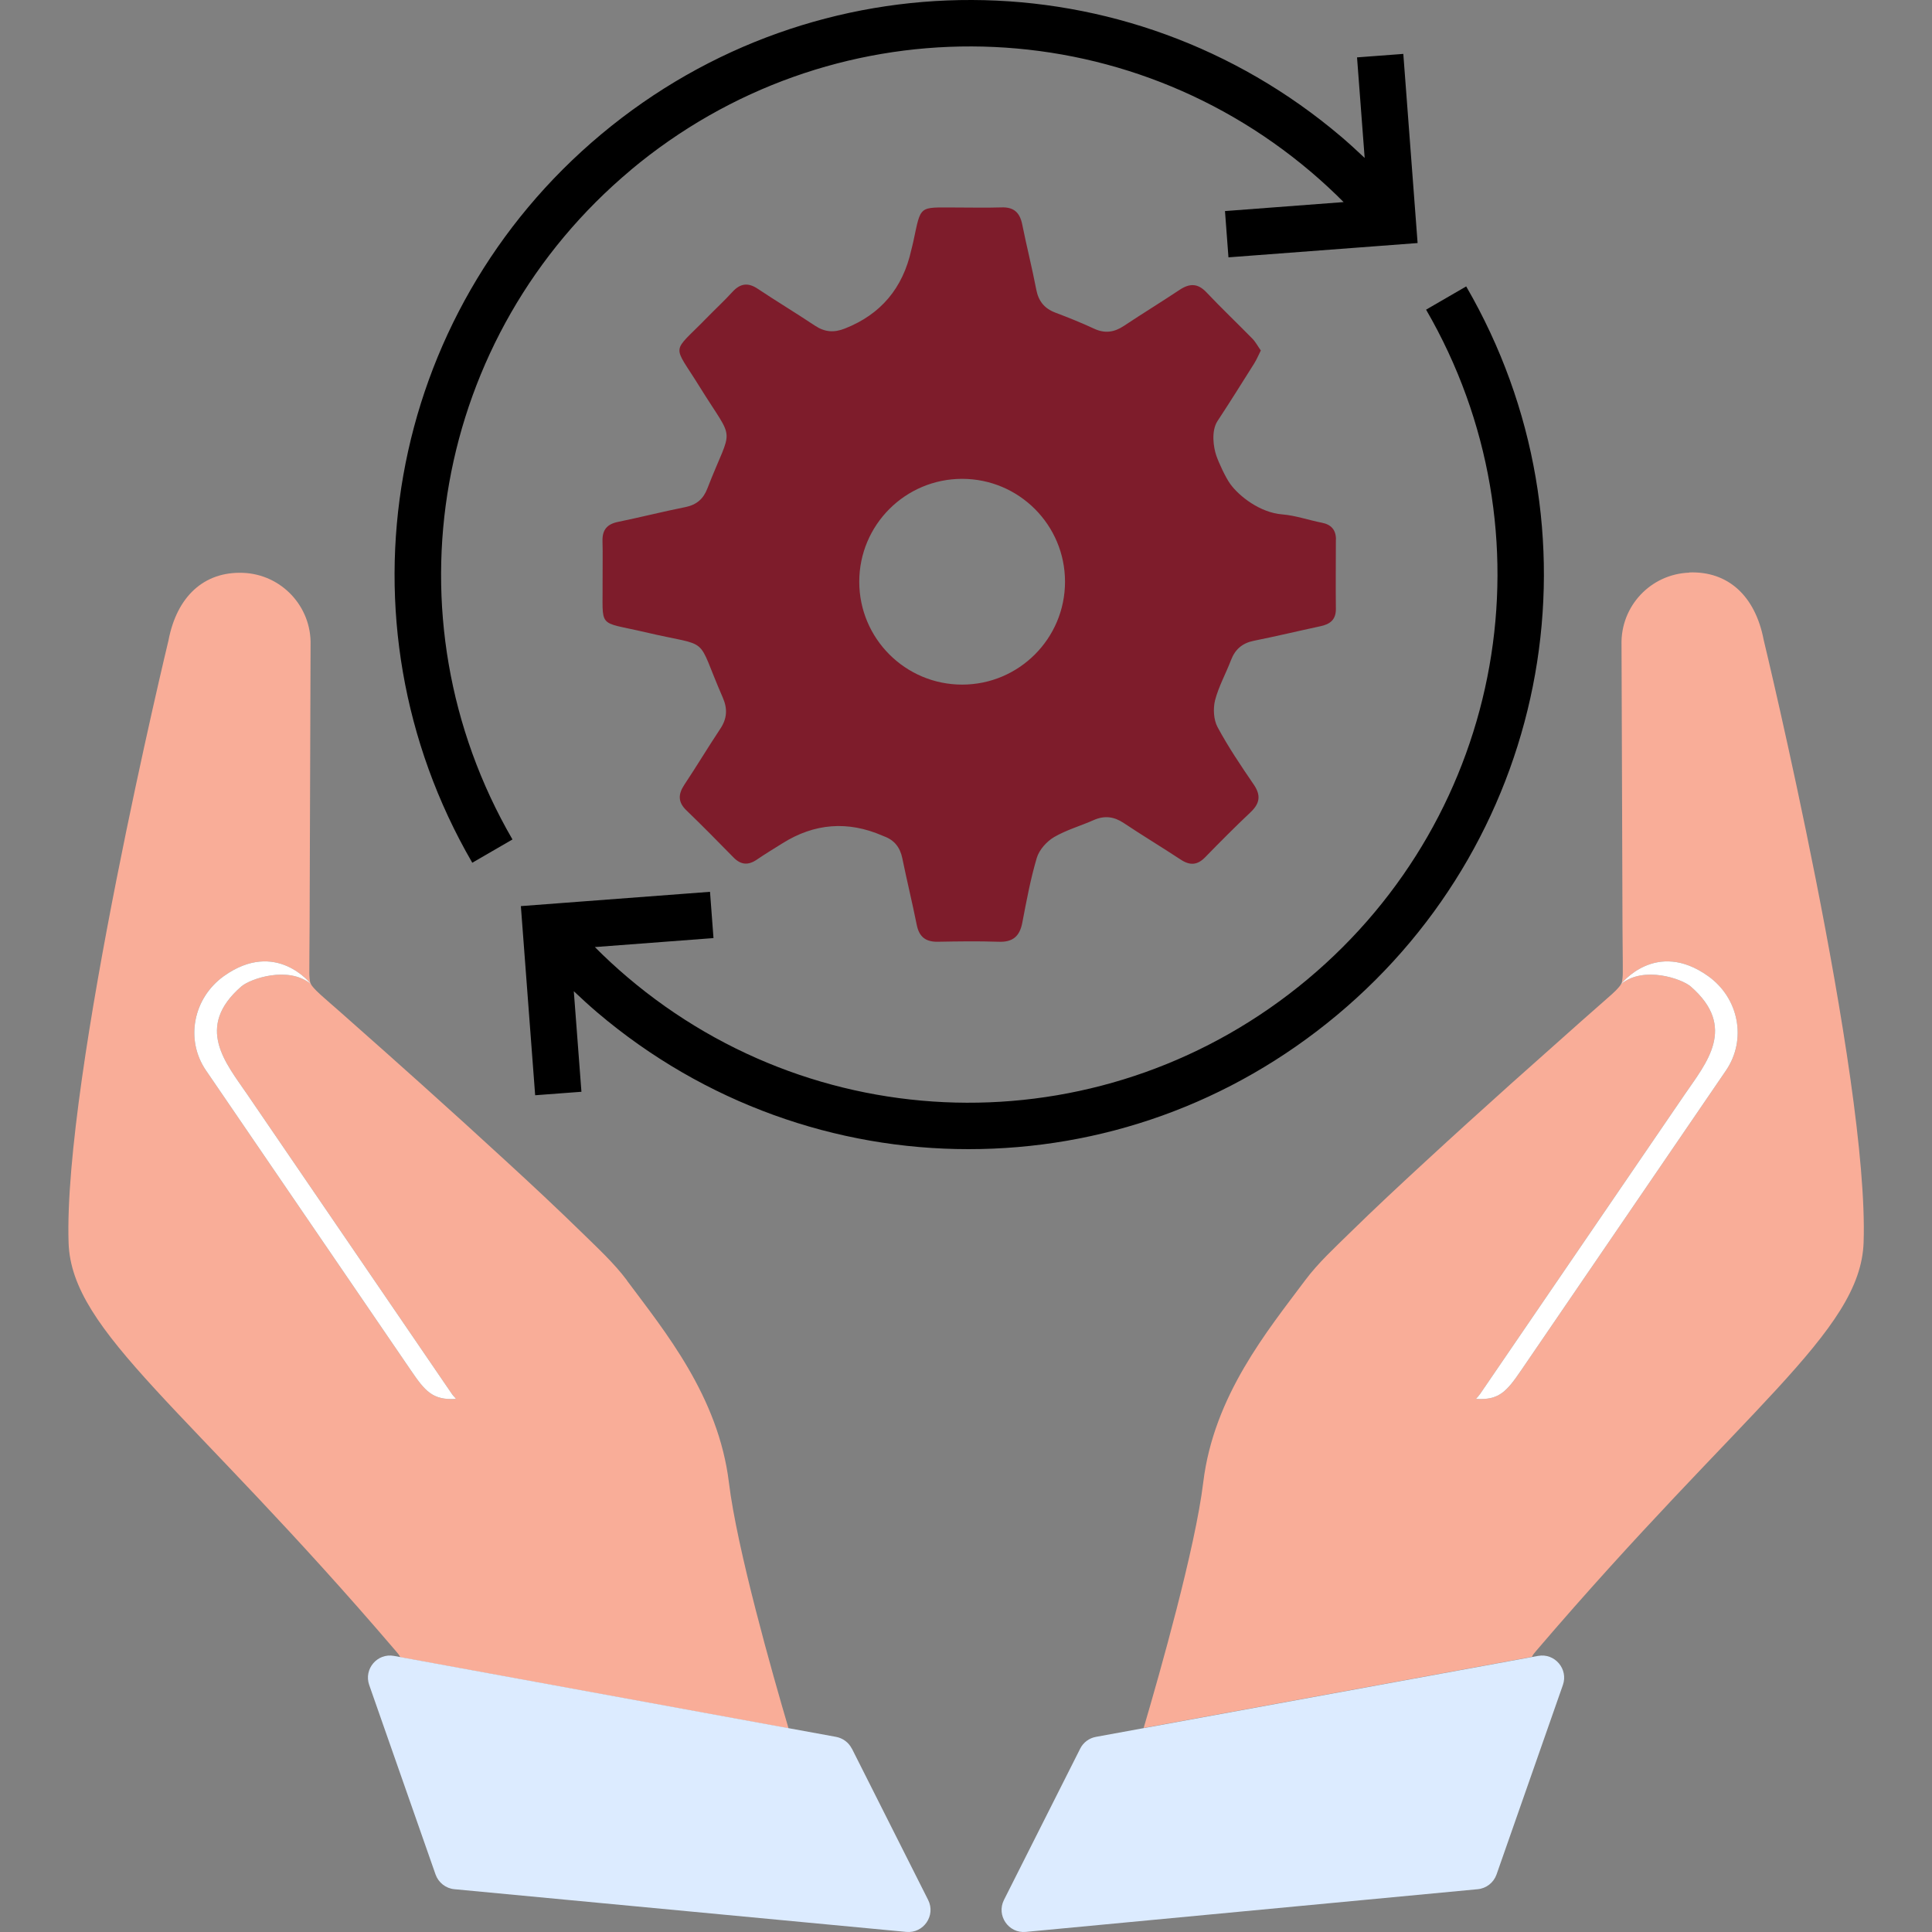
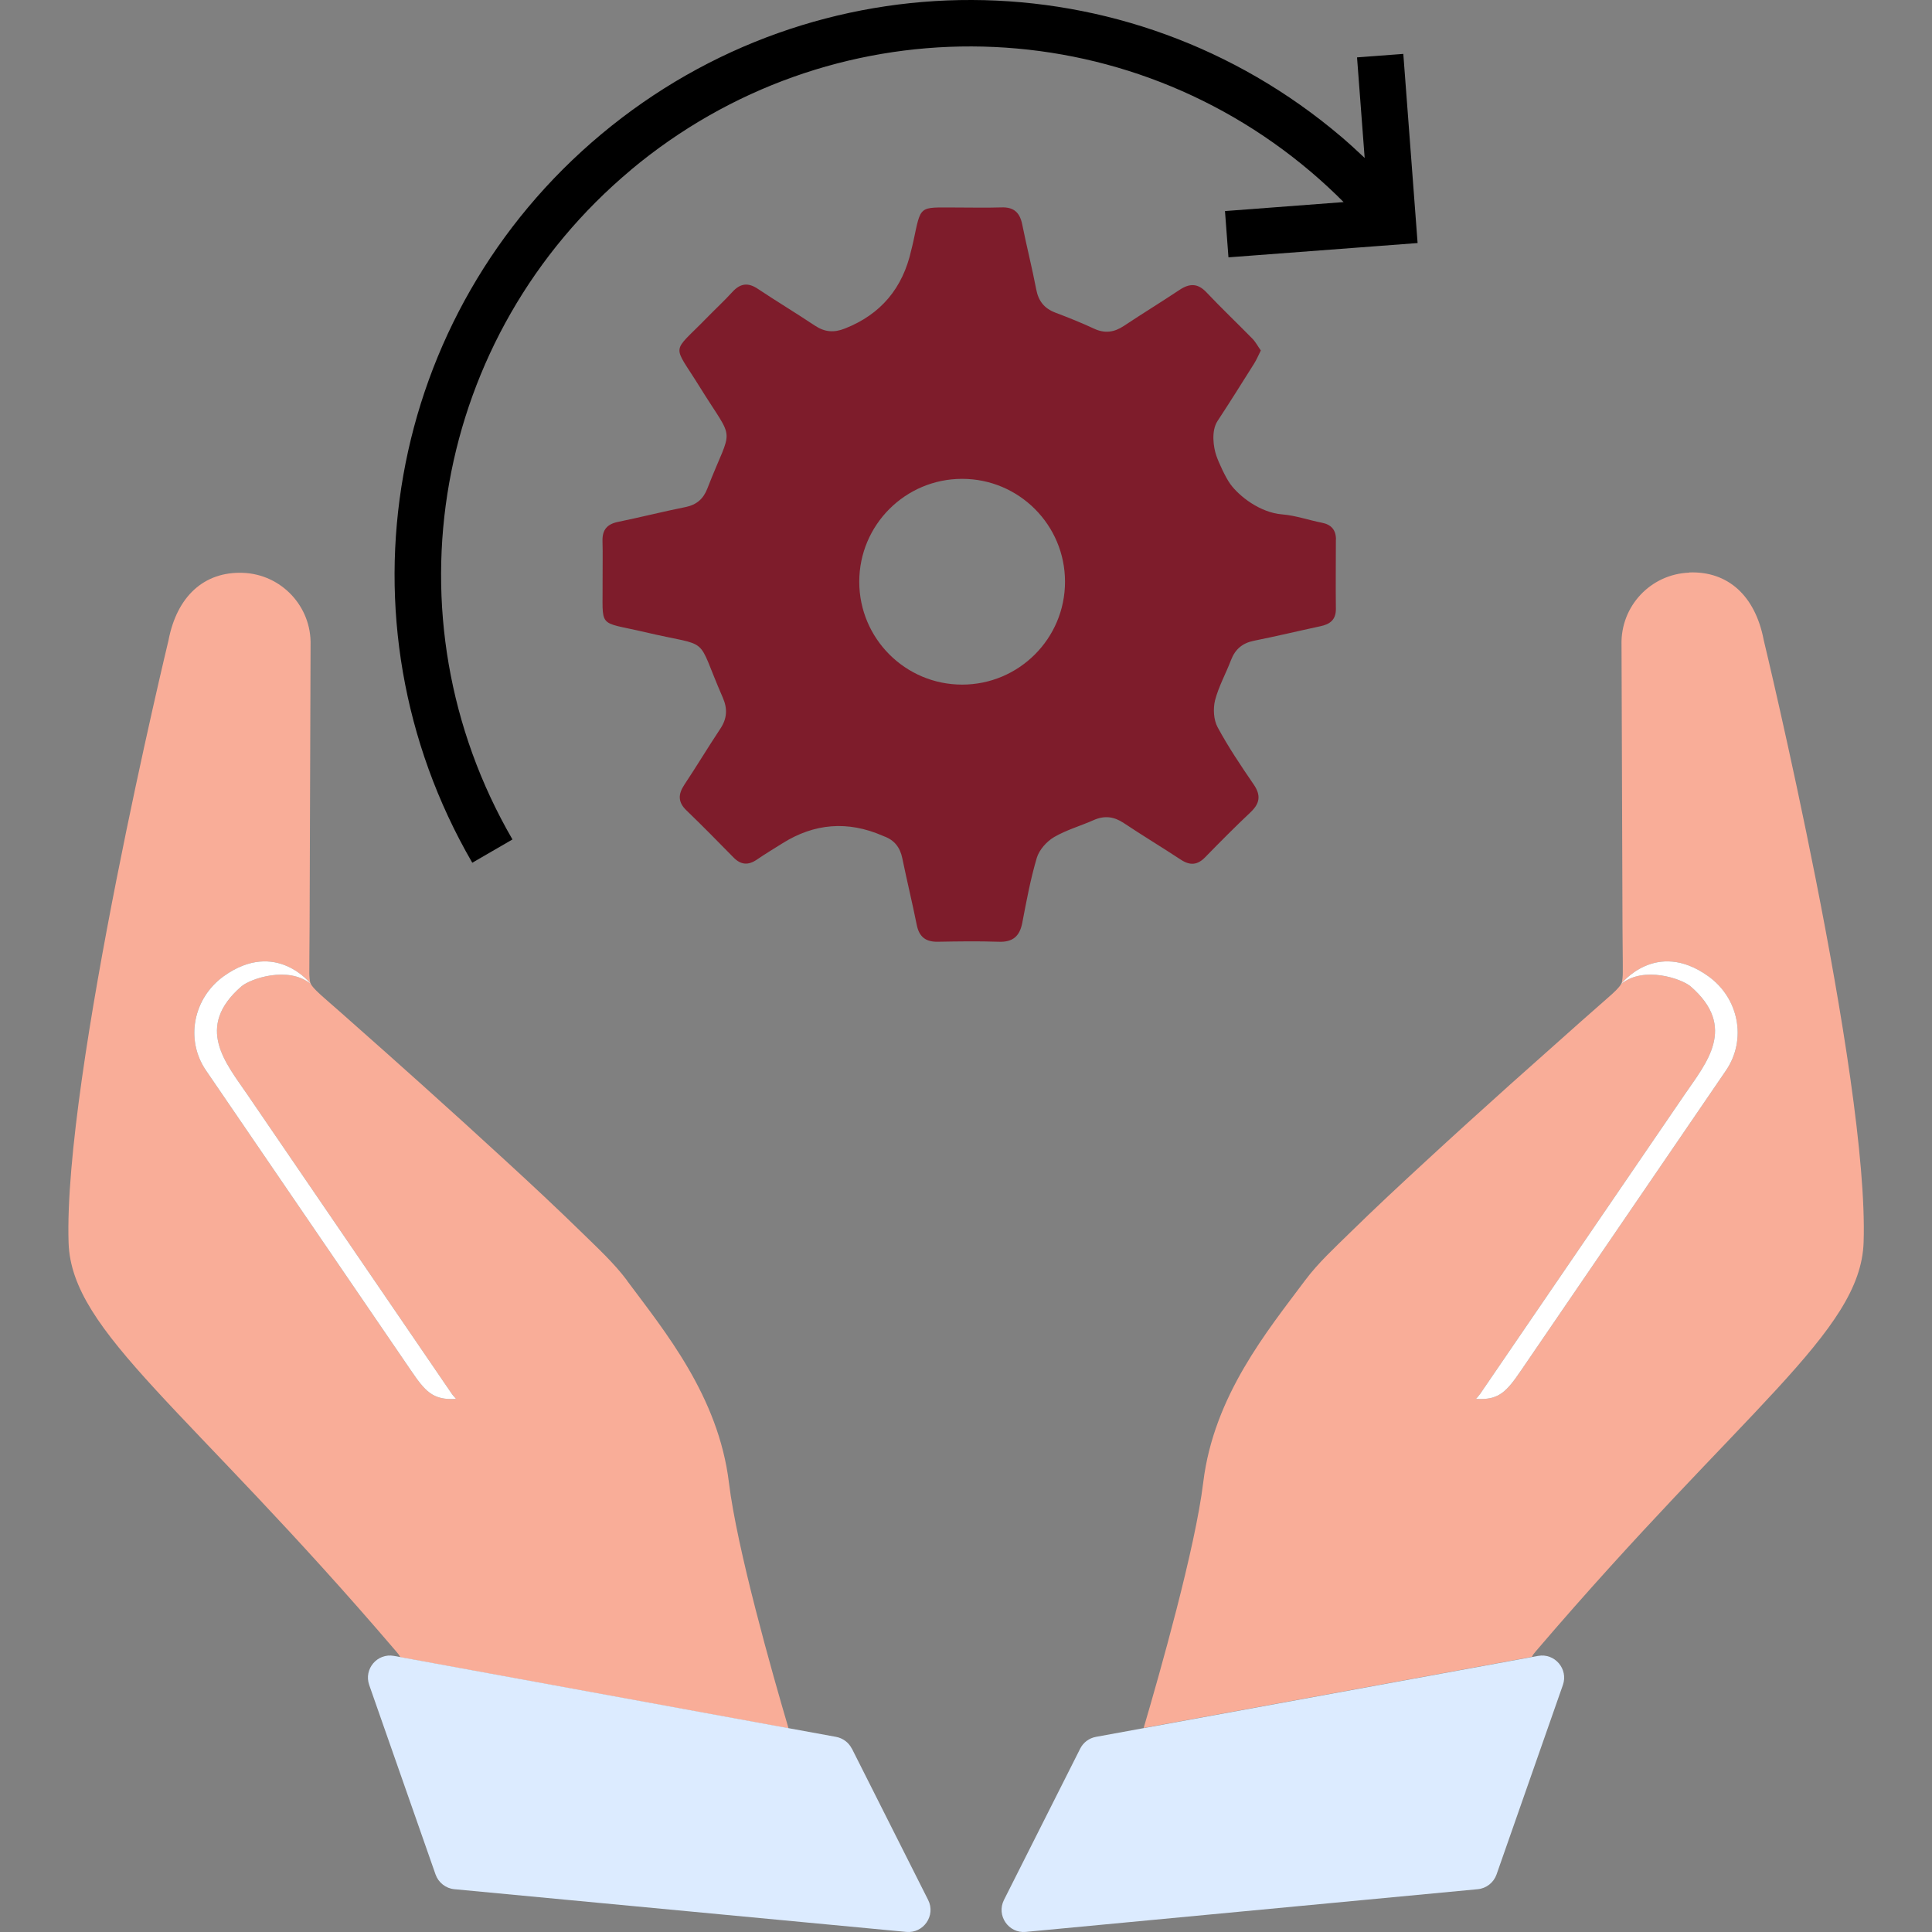
<svg xmlns="http://www.w3.org/2000/svg" width="200" height="200" viewBox="0 0 200 200" fill="none">
  <rect x="0" y="0" width="200" height="200" fill="#808080" stroke="none" />
  <g id="Viridium_reduzierte_Illus_Verantwortungsbewusst-zuverlaÌssig_200px" clip-path="url(#clip0_2899_54298)">
    <g id="Group">
      <g id="Group_2">
        <path id="Vector" d="M174.86 59.28C170.87 59.43 167.75 62.76 167.86 66.75L167.96 95.98C167.96 97.56 168 99.13 167.99 100.71C167.99 100.97 167.96 101.55 167.86 101.79C167.68 102.21 166.77 103.01 166.66 103.1C166.4 103.33 166.14 103.55 165.89 103.78C165.17 104.42 164.44 105.05 163.72 105.69C161.25 107.88 158.79 110.07 156.33 112.27C153.4 114.9 150.47 117.55 147.58 120.22C144.94 122.65 142.31 125.1 139.75 127.61C138.16 129.17 136.46 130.73 135.12 132.52C131.21 137.76 125.65 144.48 124.56 153.45C123.73 160.29 120.07 173.17 118.39 178.88L158.58 171.52C158.74 171.23 158.74 171.23 159.03 170.89C180.54 145.73 192.6 137.93 192.92 128.62C193.5 111.5 182.58 66.26 182.58 66.26C181.71 61.69 178.89 59.11 174.87 59.26L174.86 59.28ZM178.67 110.82L157.47 141.85C156.01 143.99 155.21 144.98 152.79 144.81C152.93 144.64 153.09 144.49 153.22 144.3L174.42 113.27C176.61 110.06 179.88 106.33 175.01 102.11C174.12 101.34 170.15 99.93 167.8 101.88C167.8 101.88 171.41 97.18 176.83 101.05C179.99 103.31 180.86 107.62 178.67 110.82Z" fill="#F9AD98" />
        <path id="Vector_2" d="M64.9 132.54C63.56 130.75 61.86 129.19 60.27 127.63C57.7 125.12 55.08 122.67 52.43 120.24C49.53 117.57 46.61 114.92 43.68 112.29C41.23 110.09 38.76 107.89 36.29 105.71C35.57 105.07 34.85 104.43 34.12 103.8C33.86 103.57 33.6 103.35 33.35 103.12C33.25 103.03 32.33 102.23 32.15 101.81C32.05 101.57 32.02 100.99 32.02 100.73C32.02 99.16 32.04 97.58 32.05 96L32.15 66.77C32.26 62.79 29.14 59.45 25.15 59.3C21.13 59.15 18.31 61.73 17.44 66.3C17.44 66.3 6.53 111.54 7.1 128.66C7.41 137.97 19.48 145.76 40.99 170.93C41.28 171.27 41.28 171.27 41.44 171.56L81.63 178.92C79.94 173.2 76.29 160.33 75.46 153.49C74.37 144.53 68.81 137.81 64.9 132.56V132.54ZM42.53 141.85L21.33 110.82C19.14 107.61 20.01 103.3 23.17 101.05C28.59 97.18 32.2 101.88 32.2 101.88C29.84 99.93 25.88 101.34 24.99 102.11C20.12 106.33 23.39 110.06 25.58 113.27L46.78 144.3C46.91 144.49 47.06 144.64 47.21 144.81C44.8 144.98 44 144 42.53 141.85Z" fill="#F9AD98" />
      </g>
      <g id="Group_3">
        <path id="Vector_3" d="M176.83 101.05C171.41 97.18 167.8 101.88 167.8 101.88C170.16 99.93 174.12 101.34 175.01 102.11C179.88 106.33 176.61 110.06 174.42 113.27L153.22 144.3C153.09 144.49 152.94 144.64 152.79 144.81C155.2 144.98 156 144 157.47 141.85L178.67 110.82C180.86 107.61 179.99 103.3 176.83 101.05Z" fill="white" />
        <path id="Vector_4" d="M25.58 113.27C23.39 110.06 20.12 106.33 24.99 102.11C25.88 101.34 29.84 99.93 32.2 101.88C32.2 101.88 28.59 97.18 23.17 101.05C20.01 103.31 19.14 107.62 21.33 110.82L42.53 141.85C43.99 143.99 44.79 144.98 47.21 144.81C47.07 144.64 46.91 144.49 46.78 144.3L25.58 113.27Z" fill="white" />
      </g>
      <g id="Group_4">
        <path id="Vector_5" d="M65.33 17.57C85.82 0.46 115.43 0.56 135.74 17.82C136.89 18.8 138.01 19.83 139.09 20.92L126.81 21.85L127.17 26.64L146.75 25.16L145.27 5.58L140.48 5.94L141.27 16.35C140.48 15.6 139.67 14.86 138.85 14.16C116.76 -4.62 84.54 -4.73 62.25 13.89C39.96 32.51 34.34 64.23 48.89 89.31L53.05 86.9C39.68 63.84 44.85 34.69 65.34 17.57H65.33Z" fill="black" />
-         <path id="Vector_6" d="M147.63 32.06C161 55.12 155.83 84.27 135.34 101.39C114.85 118.5 85.24 118.4 64.93 101.14C63.78 100.16 62.66 99.13 61.58 98.04L73.86 97.11L73.5 92.32L53.92 93.8L55.4 113.38L60.19 113.02L59.4 102.61C60.19 103.36 61 104.1 61.82 104.8C72.93 114.24 86.59 118.96 100.26 118.96C113.93 118.96 127.33 114.33 138.42 105.07C160.71 86.45 166.33 54.73 151.78 29.65L147.62 32.06H147.63Z" fill="black" />
      </g>
      <g id="Group_5">
        <path id="Vector_7" d="M159.21 171.42L158.56 171.54L118.37 178.9L113.45 179.8C112.74 179.93 112.14 180.38 111.82 181.02L103.93 196.68C103.12 198.29 104.4 200.16 106.19 199.99L152.97 195.57C153.86 195.49 154.62 194.89 154.92 194.05L161.79 174.43C162.37 172.77 160.94 171.1 159.22 171.42H159.21Z" fill="#DCEBFF" />
        <path id="Vector_8" d="M88.18 181.02C87.86 180.38 87.25 179.93 86.55 179.8L81.63 178.9L41.44 171.54L40.79 171.42C39.06 171.1 37.64 172.77 38.22 174.43L45.09 194.05C45.39 194.89 46.15 195.49 47.04 195.57L93.82 199.99C95.61 200.16 96.89 198.29 96.08 196.68L88.19 181.02H88.18Z" fill="#DCEBFF" />
      </g>
      <path id="Vector_9" d="M138.3 55.86C138.3 54.86 137.82 54.3 136.83 54.11C135.46 53.84 134.11 53.36 132.74 53.25C130.44 53.07 128.28 51.37 127.37 50.12C126.88 49.45 126.18 47.94 125.91 47.16C125.62 46.31 125.36 44.61 126.04 43.58C127.33 41.62 128.57 39.63 129.82 37.65C130.08 37.24 130.27 36.78 130.52 36.28C130.2 35.83 129.97 35.38 129.63 35.04C128.06 33.44 126.43 31.89 124.89 30.26C123.99 29.31 123.15 29.32 122.12 30C120.21 31.27 118.25 32.47 116.34 33.74C115.33 34.41 114.36 34.54 113.25 34.02C111.94 33.41 110.59 32.87 109.24 32.36C108.11 31.93 107.5 31.17 107.27 29.96C106.84 27.71 106.27 25.48 105.82 23.23C105.57 22 104.95 21.42 103.66 21.47C102.06 21.52 100.47 21.48 98.87 21.48C95.07 21.48 95.36 21.2 94.55 24.99C94.49 25.28 94.41 25.57 94.34 25.86C93.467 29.833 91.174 32.55 87.46 34.01C86.33 34.46 85.37 34.38 84.36 33.71C82.41 32.41 80.4 31.2 78.45 29.9C77.44 29.22 76.63 29.33 75.82 30.22C74.98 31.14 74.06 31.99 73.19 32.88C69.46 36.72 69.58 35.44 72.42 40.03C76.17 46.08 75.85 43.81 73.23 50.56C72.82 51.63 72.13 52.25 70.97 52.49C68.62 52.96 66.3 53.55 63.96 54.03C62.84 54.26 62.34 54.86 62.37 56C62.41 57.35 62.37 58.69 62.38 60.04C62.43 65.19 61.74 64.26 66.77 65.44C73.82 67.1 71.91 65.55 74.82 72.21C75.33 73.37 75.27 74.39 74.56 75.45C73.29 77.36 72.11 79.33 70.84 81.24C70.19 82.22 70.17 83.04 71.06 83.89C72.71 85.48 74.32 87.12 75.93 88.76C76.68 89.53 77.44 89.6 78.33 89C79.19 88.41 80.09 87.87 80.98 87.31C84.307 85.217 87.767 84.95 91.36 86.51C91.36 86.51 91.45 86.55 91.5 86.57C92.59 86.96 93.18 87.73 93.41 88.86C93.88 91.16 94.44 93.44 94.9 95.74C95.15 96.98 95.82 97.51 97.08 97.49C99.18 97.45 101.27 97.42 103.37 97.49C104.84 97.55 105.56 96.93 105.83 95.51C106.26 93.26 106.68 90.99 107.33 88.8C107.58 87.97 108.35 87.11 109.11 86.66C110.39 85.91 111.86 85.5 113.23 84.89C114.34 84.4 115.33 84.53 116.33 85.2C118.28 86.5 120.29 87.71 122.25 89C123.2 89.62 123.97 89.56 124.77 88.73C126.3 87.16 127.85 85.6 129.45 84.09C130.41 83.18 130.56 82.35 129.79 81.22C128.47 79.29 127.15 77.33 126.04 75.27C125.63 74.51 125.57 73.36 125.78 72.5C126.15 71.07 126.9 69.73 127.43 68.34C127.86 67.21 128.61 66.57 129.81 66.33C132.11 65.87 134.39 65.32 136.68 64.83C137.68 64.62 138.3 64.16 138.29 63.03C138.26 60.63 138.29 58.24 138.29 55.84L138.3 55.86ZM99.6 70.87C93.72 70.87 88.95 66.1 88.95 60.22C88.95 54.34 93.72 49.57 99.6 49.57C105.48 49.57 110.25 54.34 110.25 60.22C110.25 66.1 105.48 70.87 99.6 70.87Z" fill="#7E1C2B" />
    </g>
  </g>
  <defs>
    <clipPath id="clip0_2899_54298">
      <rect width="200" height="200" fill="white" />
    </clipPath>
  </defs>
</svg>